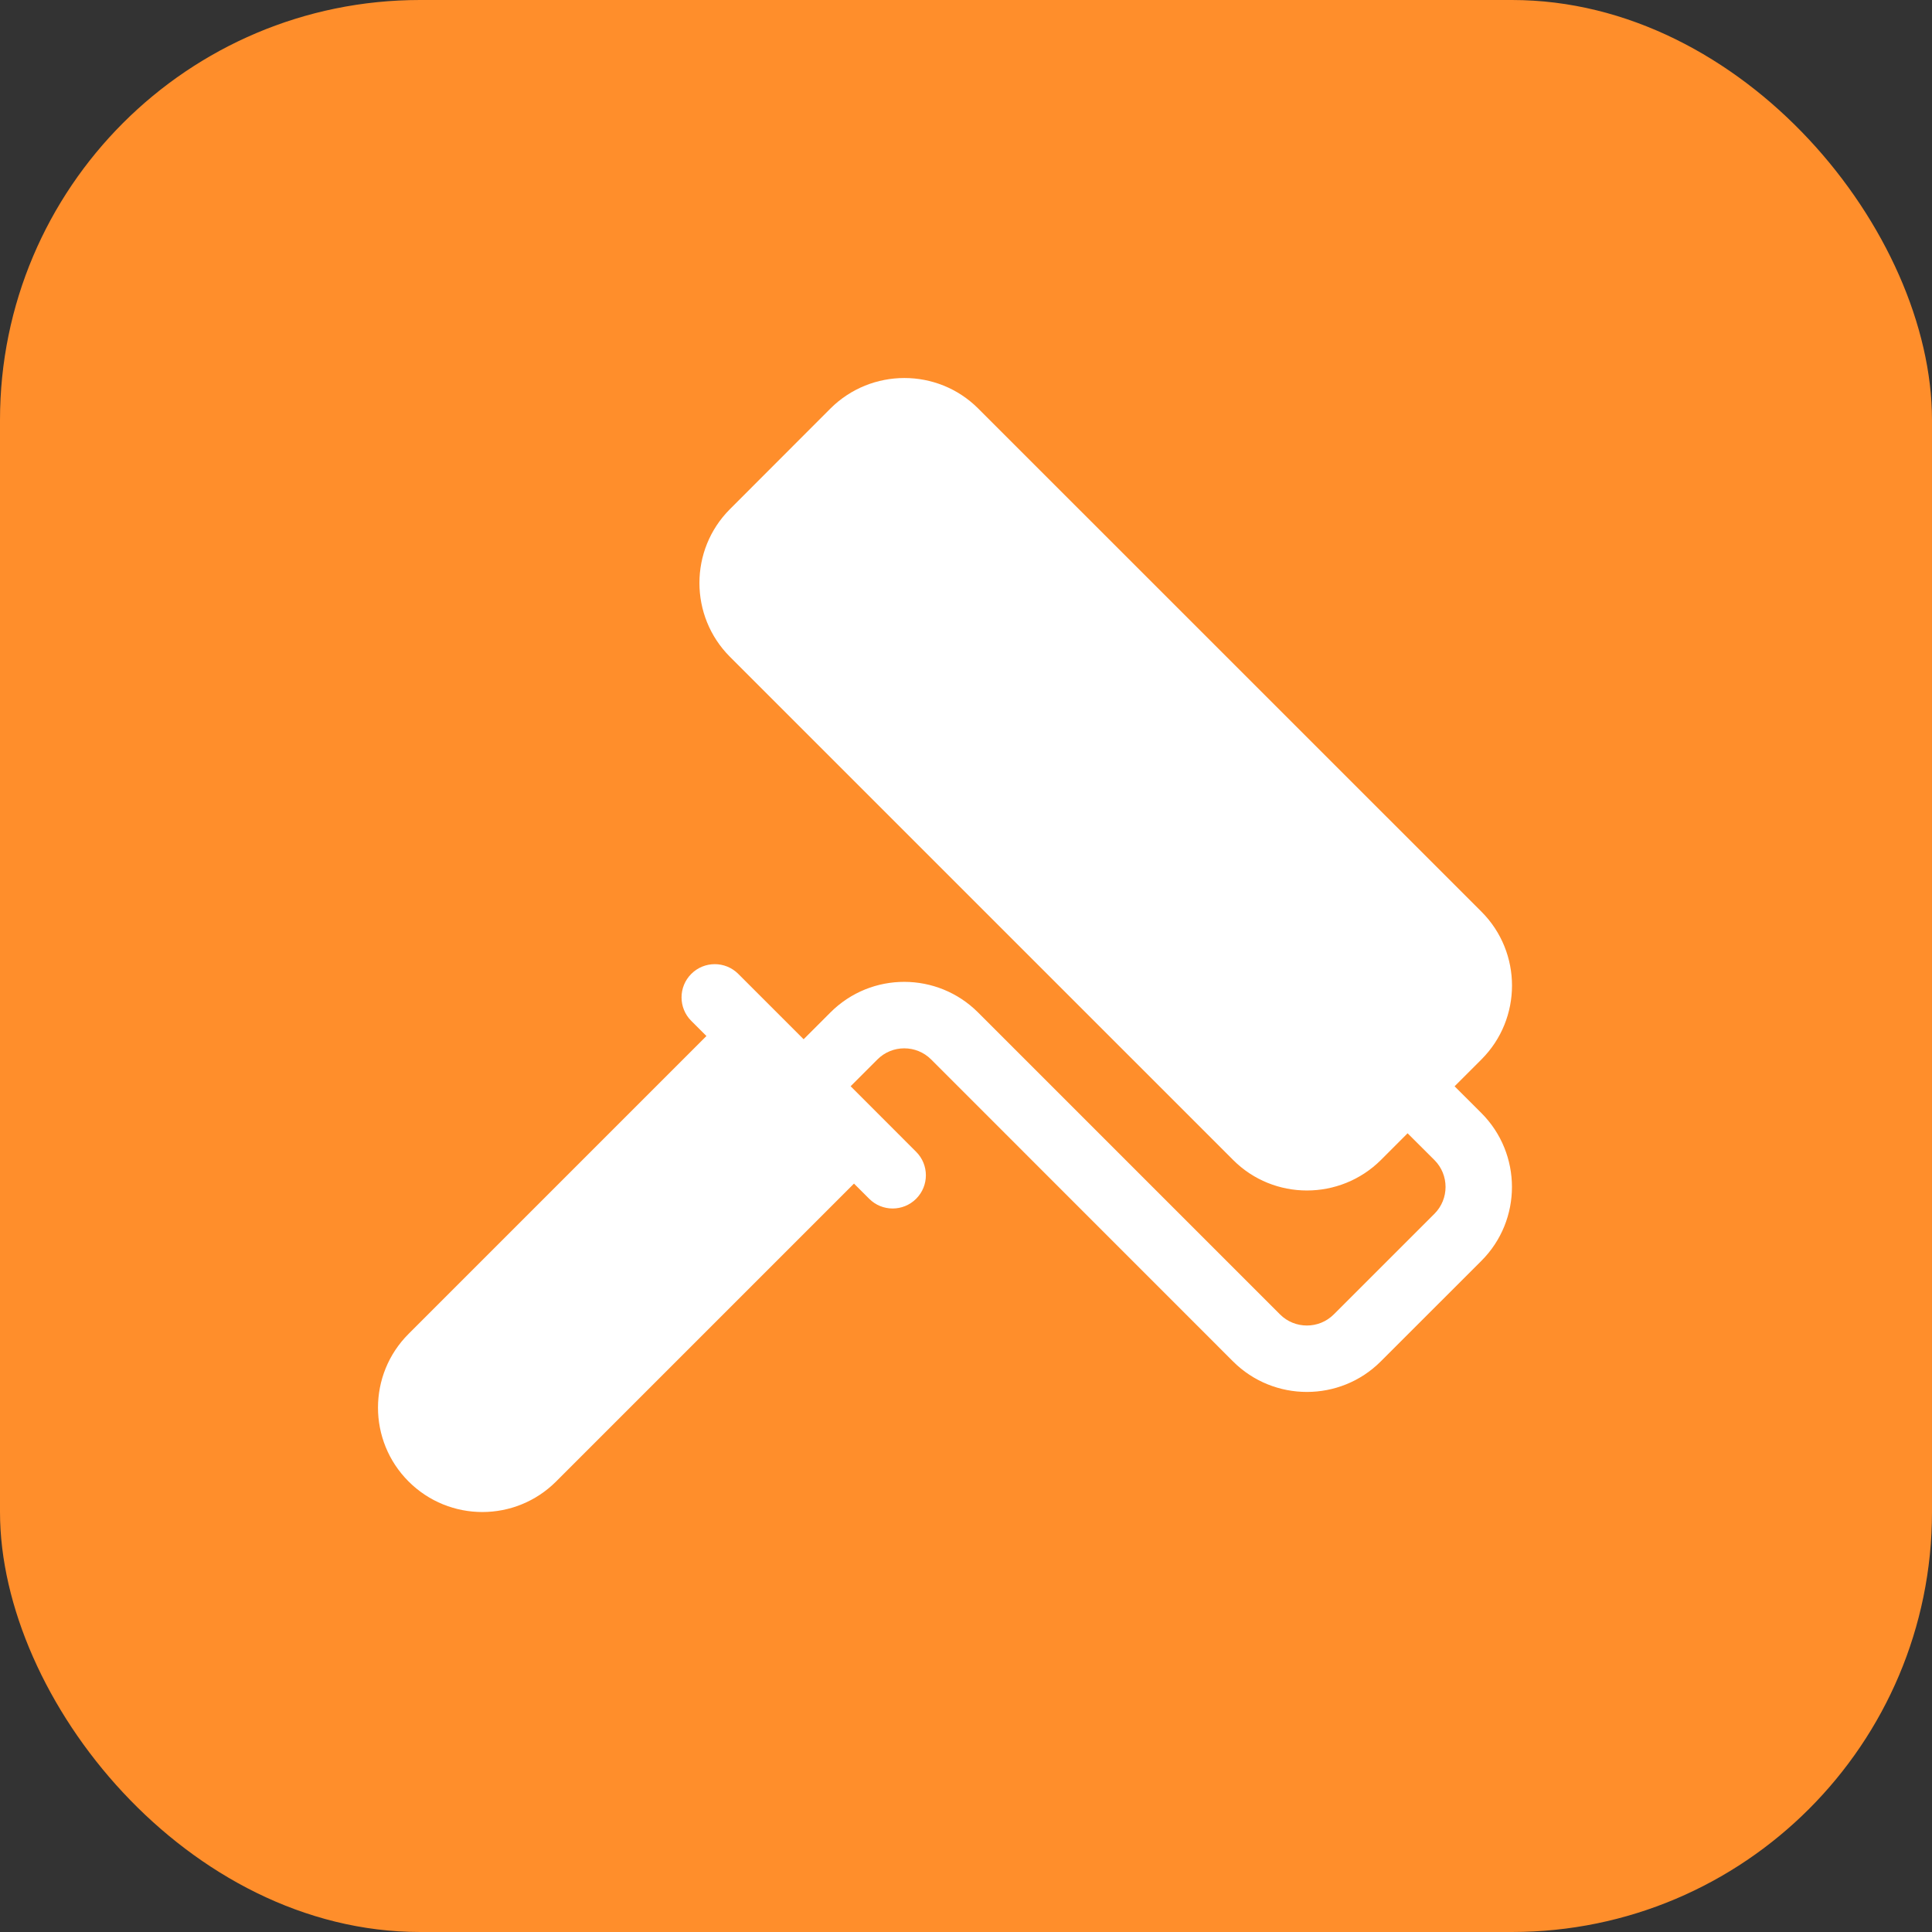
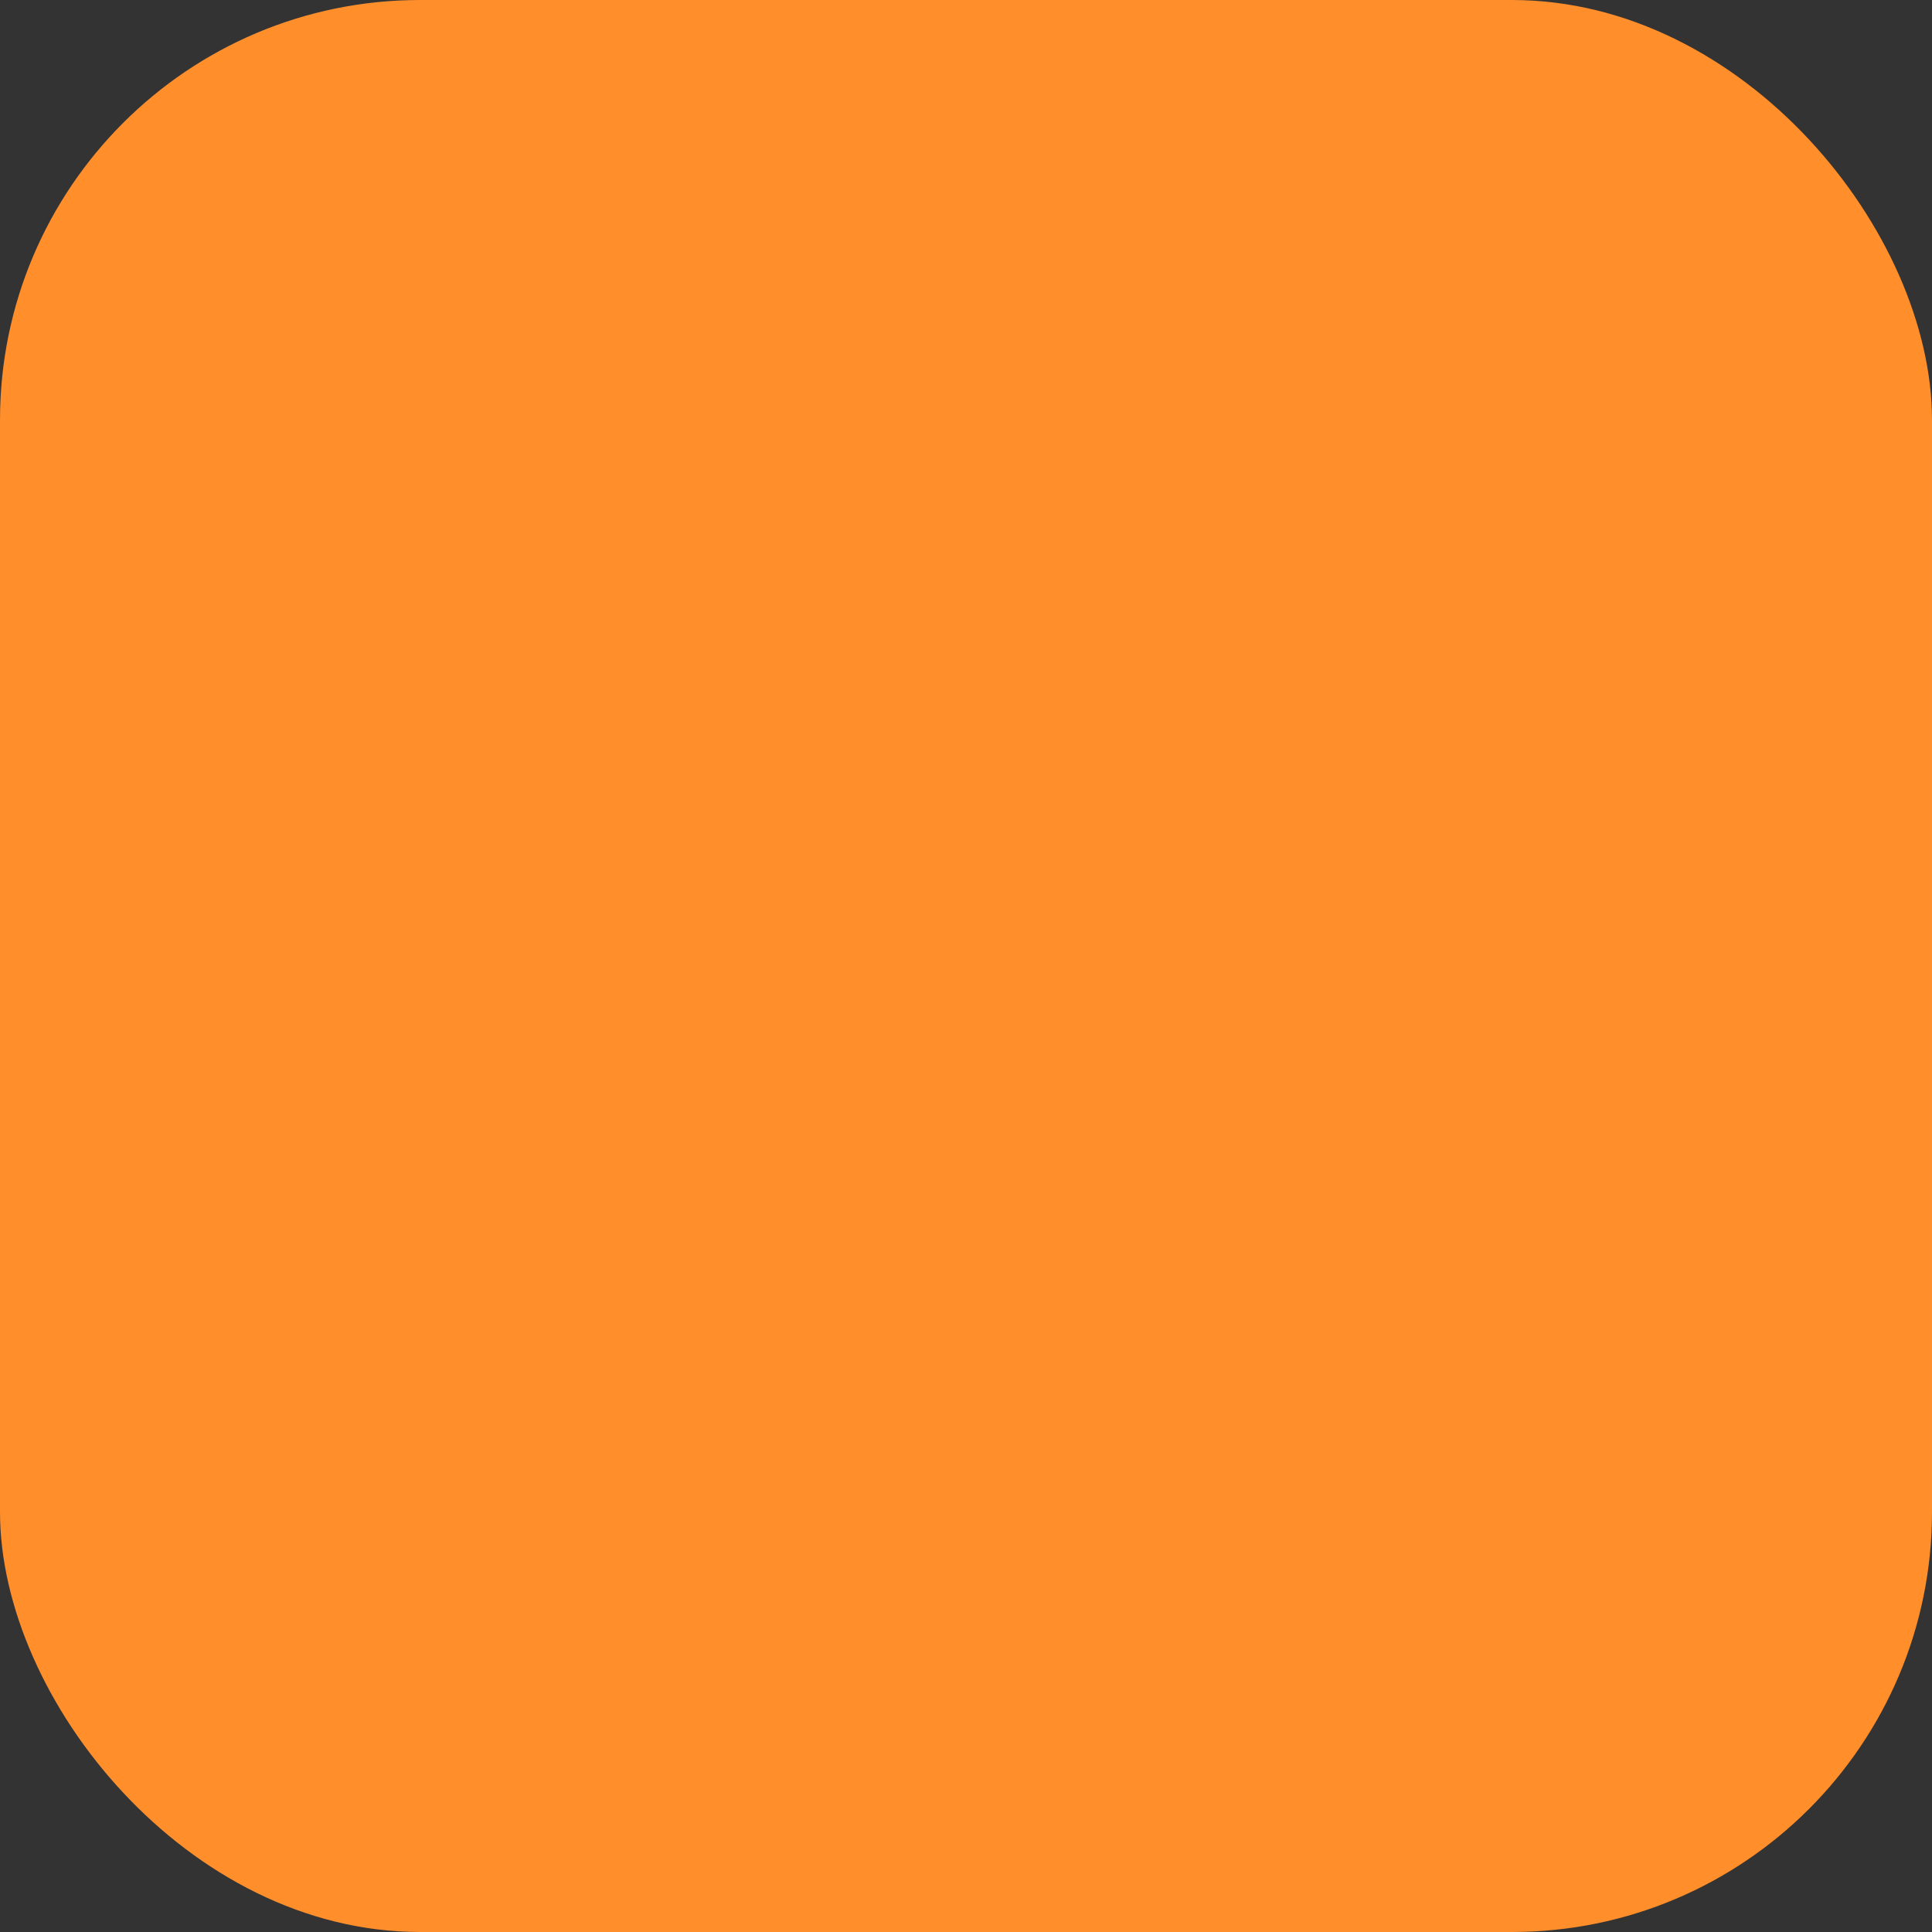
<svg xmlns="http://www.w3.org/2000/svg" width="46" height="46" viewBox="0 0 46 46" fill="none">
  <rect x="0" y="0" width="46" height="46" fill="#333333" stroke="none" />
  <rect width="46" height="46" rx="10" fill="#FF8E2B" />
  <g clip-path="url(#clip0_441_112)">
-     <path d="M34.633 25.864L35.274 25.223C36.242 24.254 36.242 22.678 35.275 21.709L35.274 21.708L23.29 9.726C22.323 8.759 20.746 8.758 19.773 9.726L17.379 12.123C16.411 13.092 16.411 14.668 17.379 15.638L29.361 27.619C30.328 28.587 31.905 28.587 32.879 27.619L33.514 26.983L34.154 27.621C34.506 27.974 34.506 28.547 34.154 28.899L31.756 31.296C31.404 31.648 30.829 31.648 30.477 31.296L23.288 24.107C22.323 23.14 20.748 23.129 19.771 24.107L19.134 24.744L17.578 23.188C17.269 22.879 16.768 22.879 16.459 23.188C16.15 23.497 16.15 23.998 16.459 24.307L16.82 24.667L9.728 31.759C8.757 32.729 8.757 34.302 9.728 35.273C10.698 36.243 12.271 36.243 13.241 35.273L20.333 28.181L20.695 28.542C21.003 28.851 21.504 28.851 21.813 28.542C22.122 28.233 22.122 27.732 21.813 27.424L20.253 25.863L20.891 25.225C21.243 24.872 21.817 24.872 22.17 25.225L29.358 32.415C30.328 33.384 31.907 33.383 32.875 32.415L35.273 30.018C36.241 29.049 36.241 27.473 35.272 26.502L34.633 25.864Z" fill="white" />
-   </g>
+     </g>
  <defs>
    <clipPath id="clip0_441_112">
      <rect width="27" height="27" fill="white" transform="translate(9 9)" />
    </clipPath>
  </defs>
</svg>